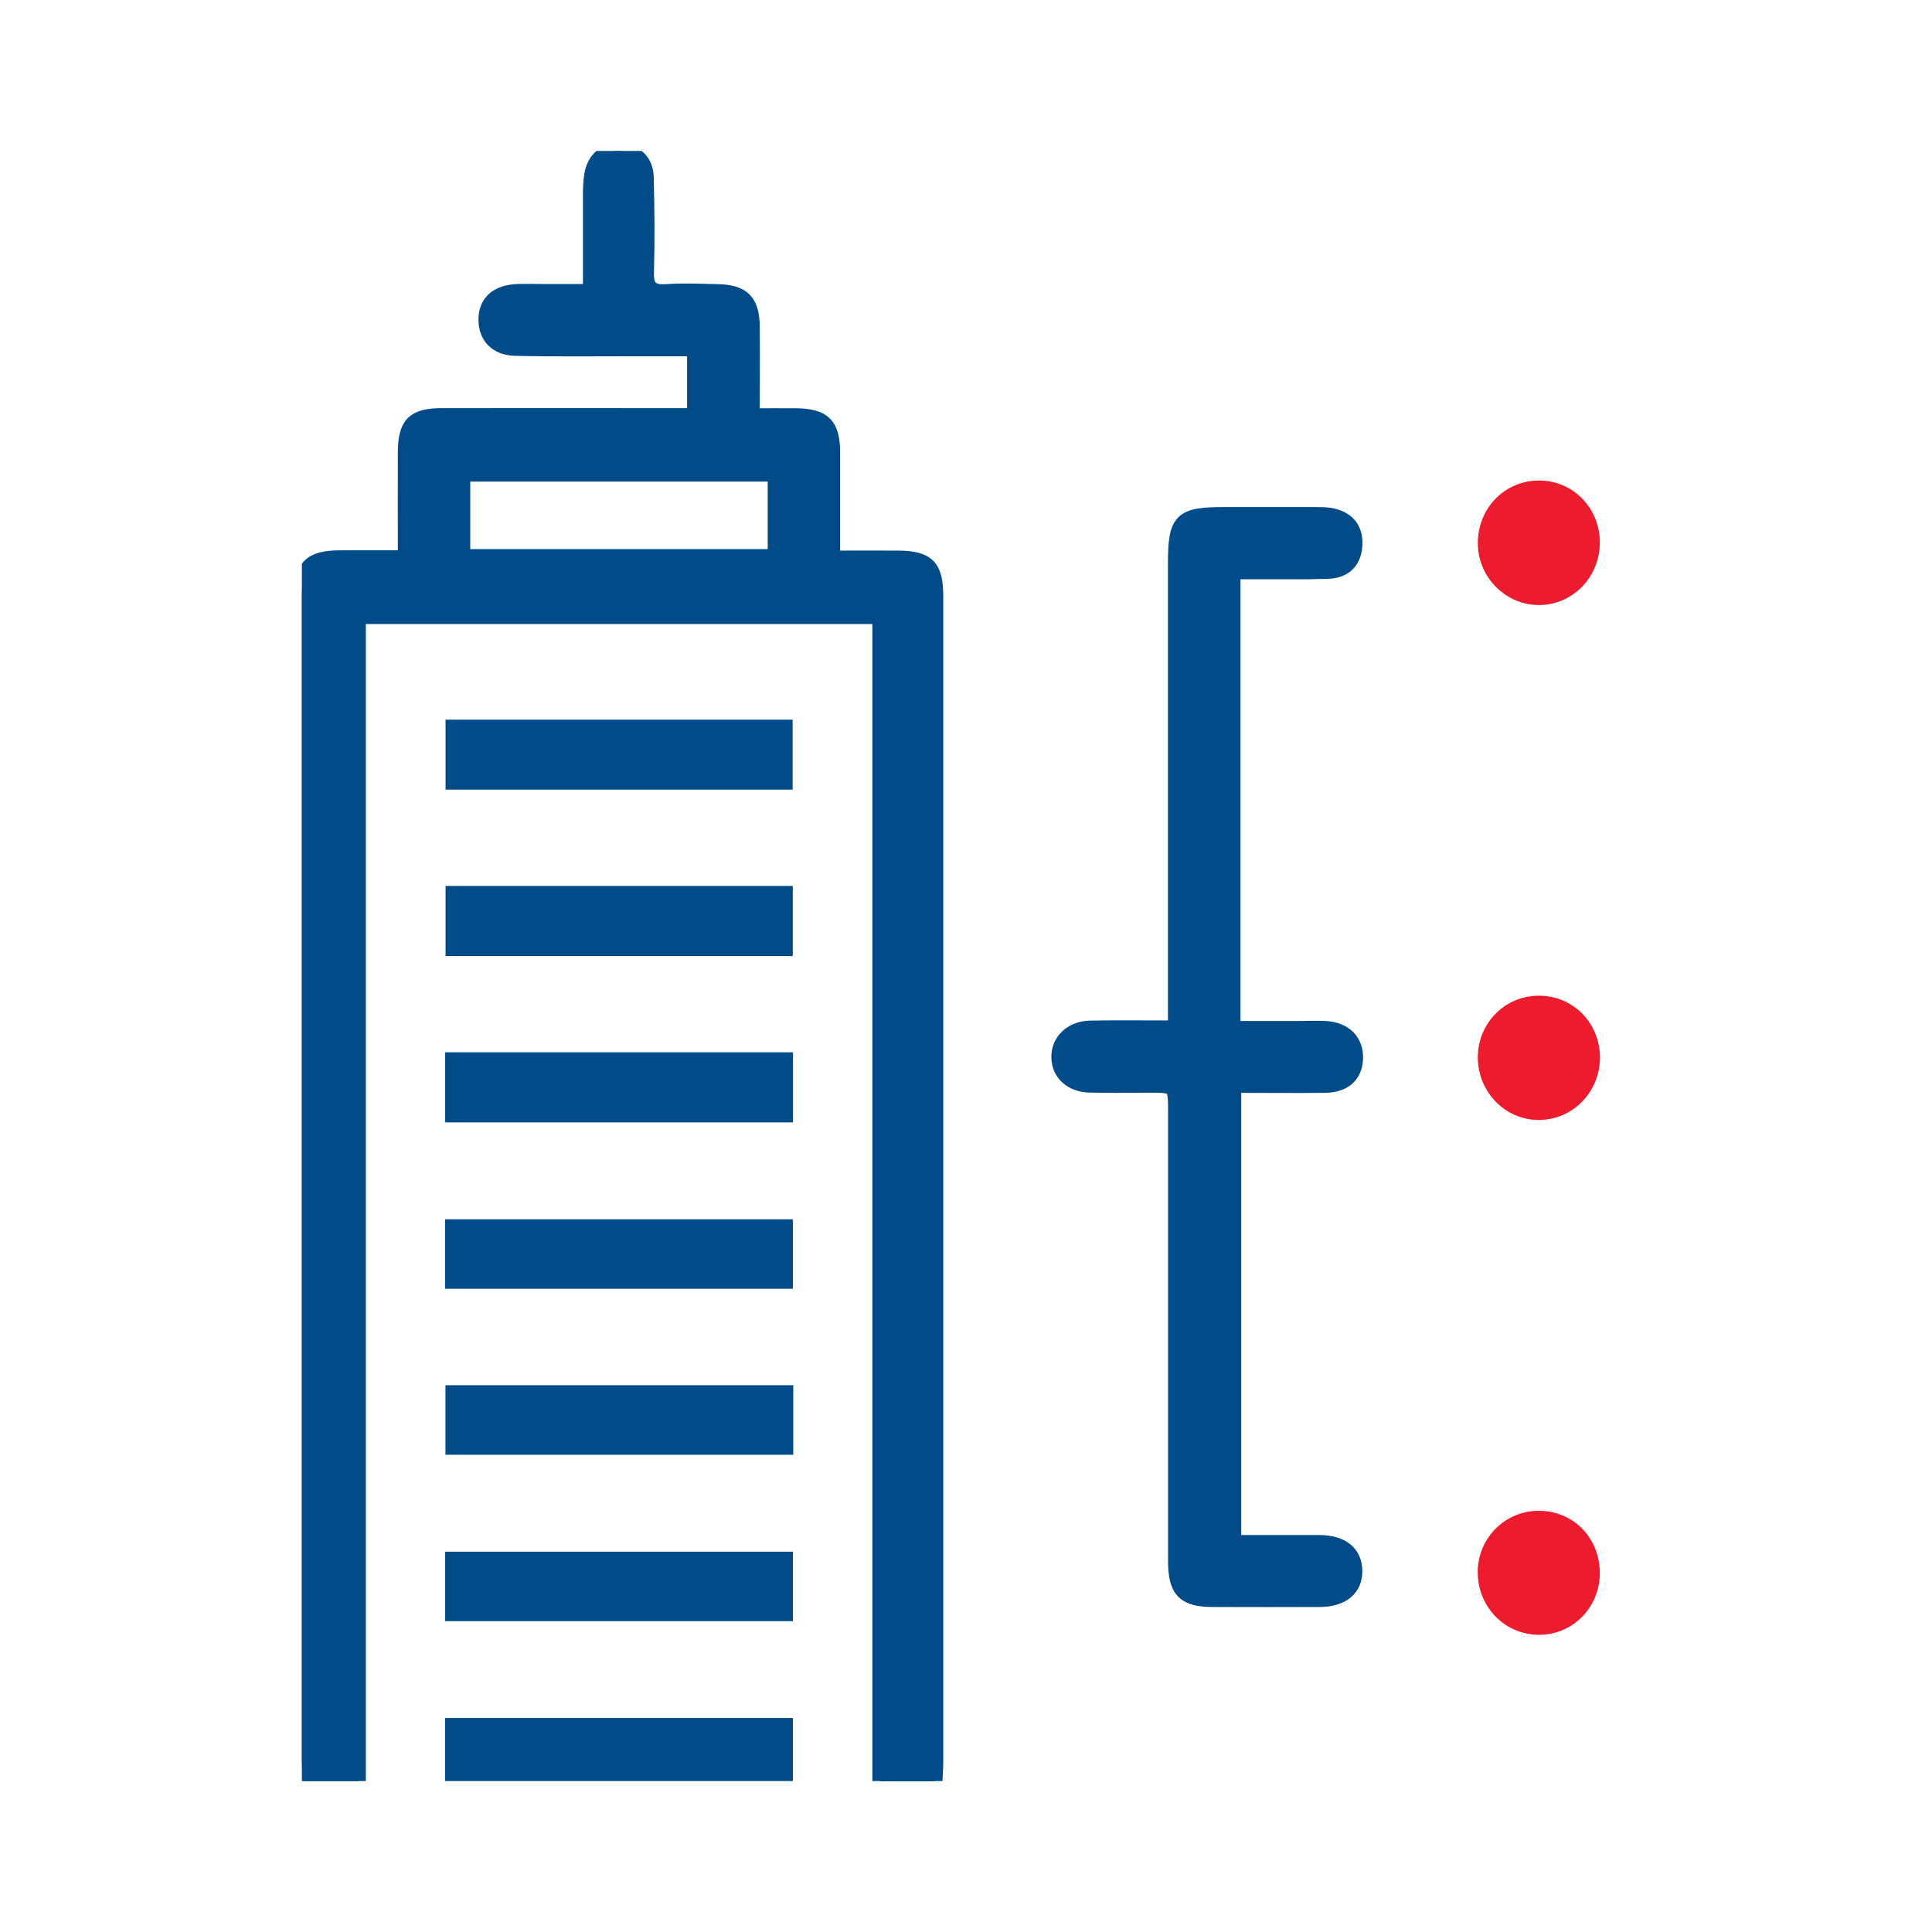
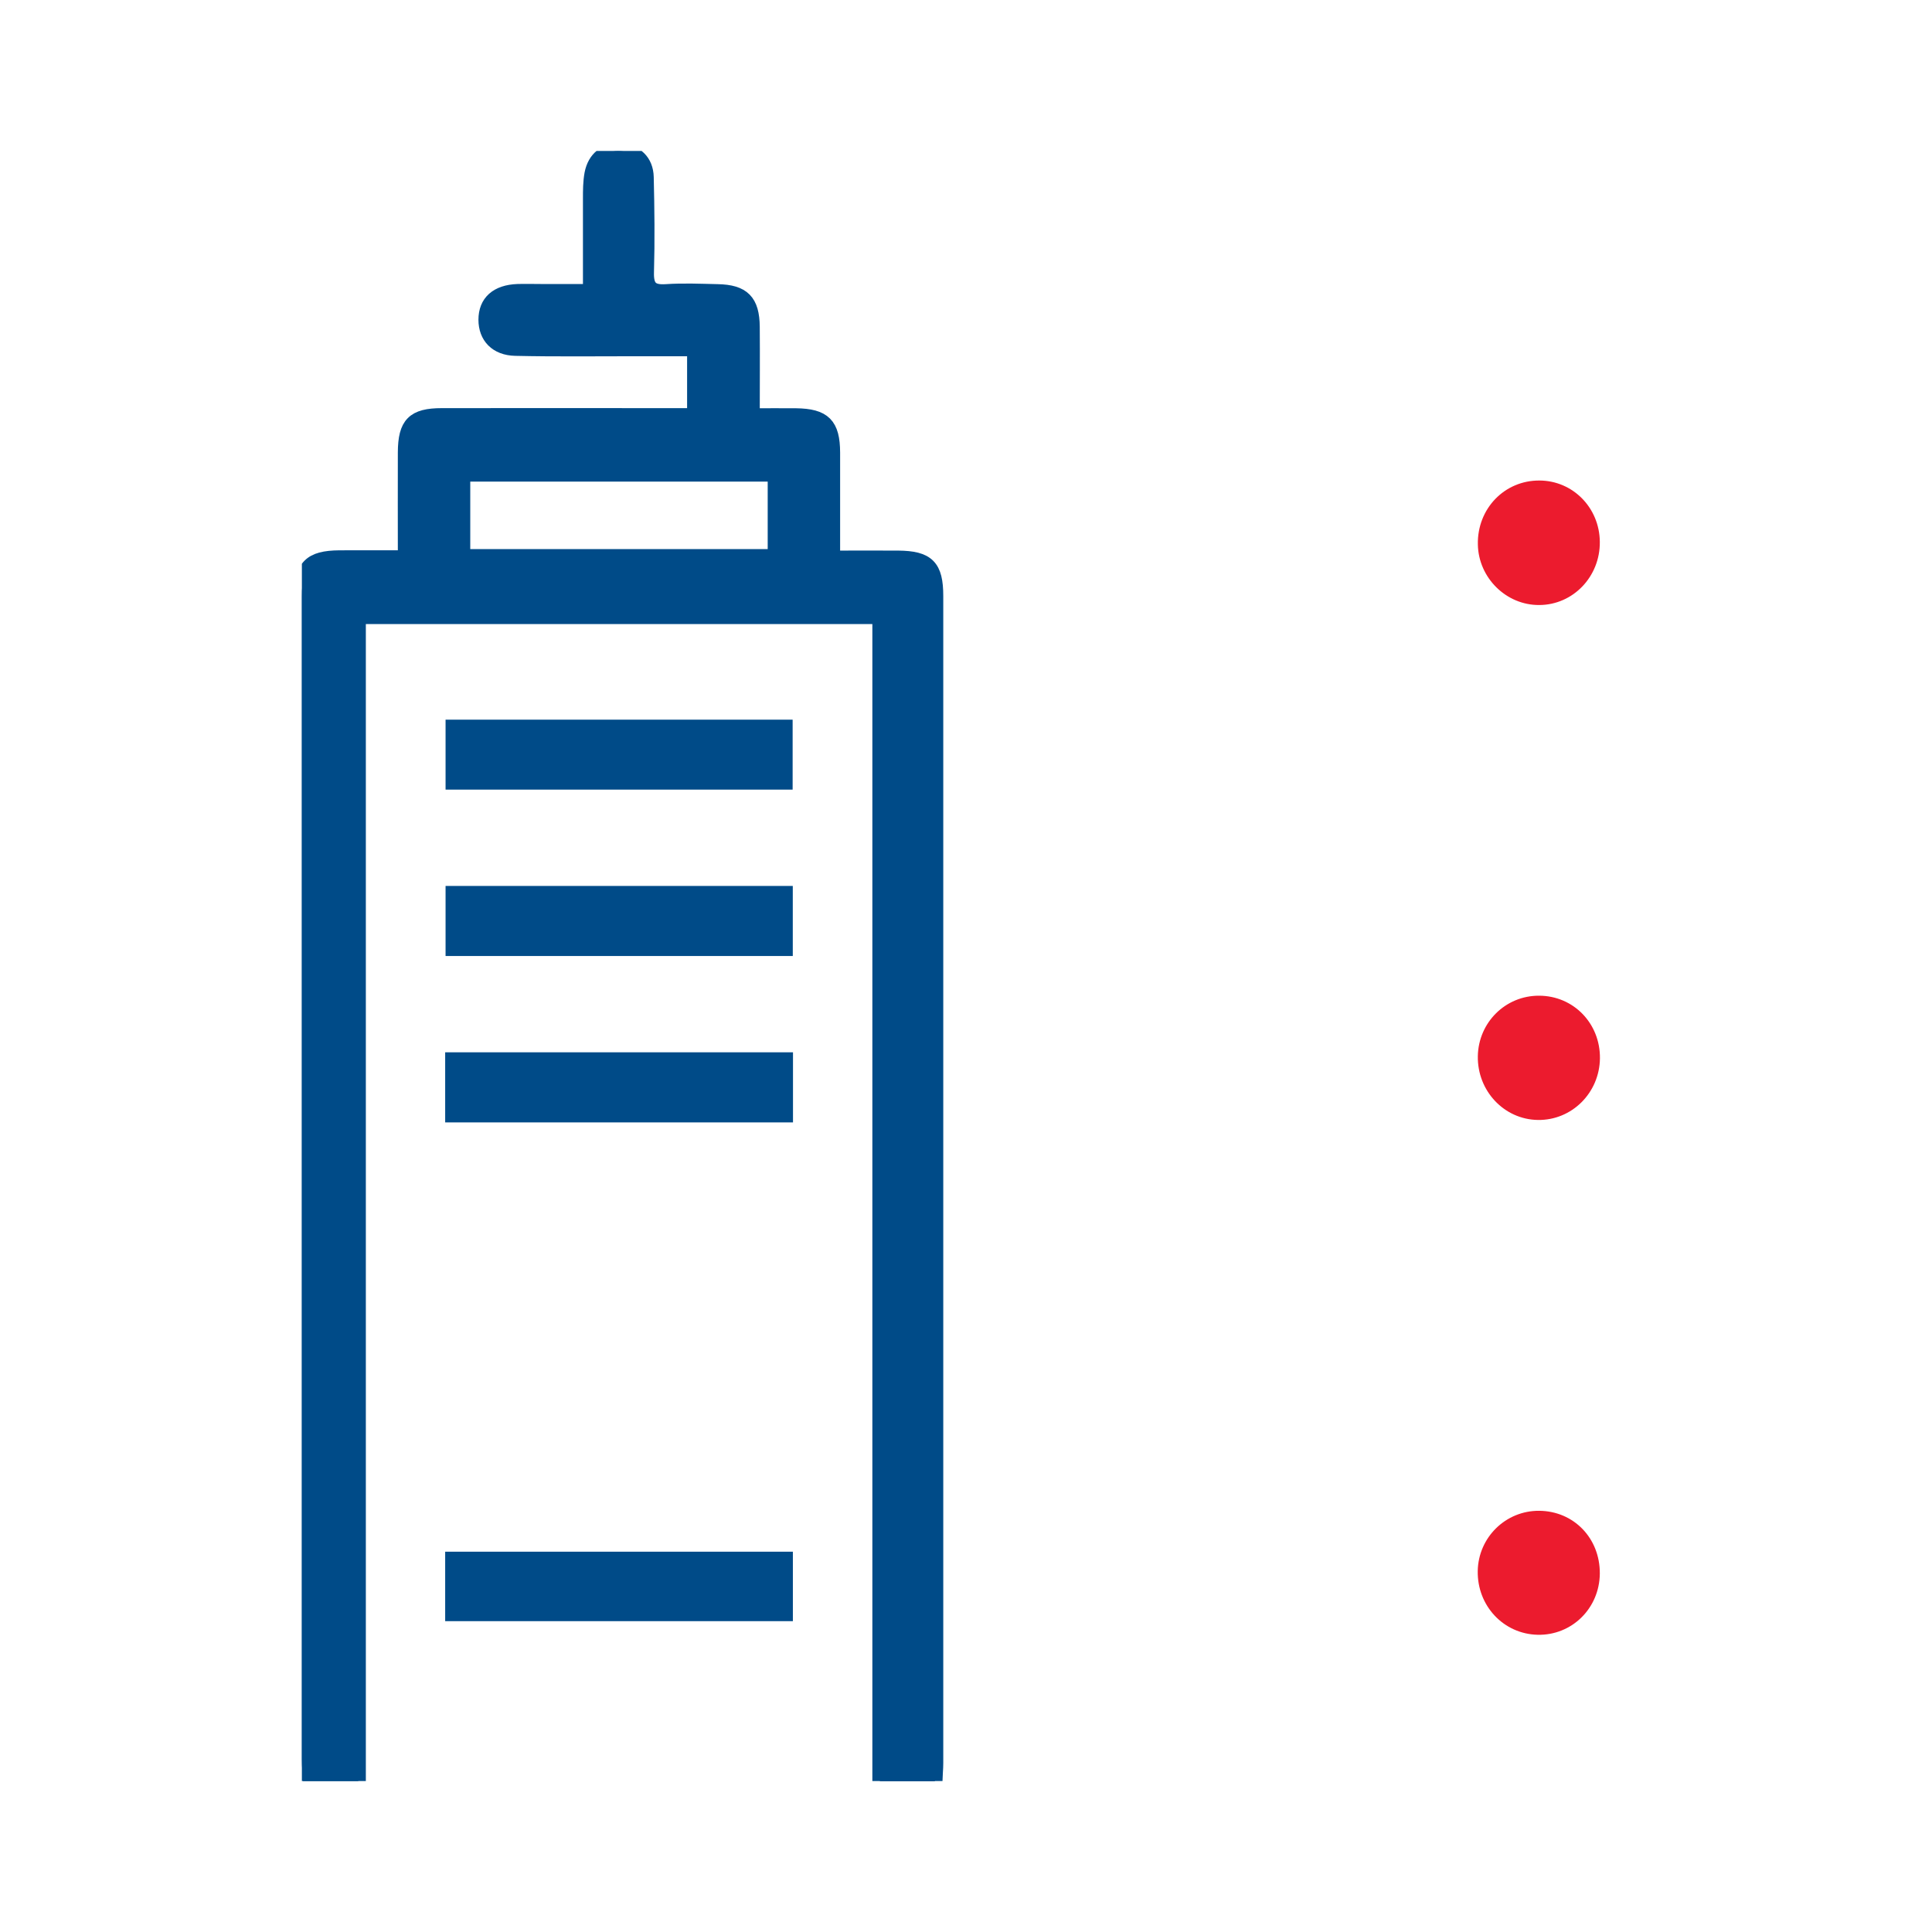
<svg xmlns="http://www.w3.org/2000/svg" width="64" height="64" viewBox="0 0 64 64" fill="none">
  <g clip-path="url(#clip0_1637_63804)">
    <path d="M13.429 18.48C13.429 17.245 13.425 16.115 13.429 14.989C13.433 14.051 13.706 13.77 14.638 13.77C17.164 13.766 19.694 13.77 22.219 13.77C22.467 13.77 22.718 13.77 23.011 13.77V11.551C22.347 11.551 21.699 11.551 21.055 11.551C19.731 11.551 18.402 11.568 17.077 11.538C16.446 11.526 16.099 11.141 16.099 10.592C16.099 10.018 16.466 9.684 17.147 9.658C17.399 9.65 17.651 9.658 17.907 9.658C18.427 9.658 18.951 9.658 19.561 9.658C19.561 8.582 19.561 7.586 19.561 6.589C19.561 6.313 19.561 6.028 19.611 5.76C19.71 5.245 20.069 4.973 20.56 5.007C21.047 5.04 21.394 5.337 21.406 5.873C21.431 6.92 21.443 7.967 21.414 9.014C21.398 9.524 21.571 9.696 22.066 9.663C22.632 9.625 23.201 9.65 23.771 9.663C24.608 9.679 24.91 9.985 24.918 10.827C24.926 11.781 24.918 12.736 24.918 13.774C25.45 13.774 25.908 13.77 26.366 13.774C27.291 13.787 27.576 14.072 27.58 14.993C27.58 16.123 27.58 17.254 27.58 18.489C28.335 18.489 29.045 18.485 29.75 18.489C30.724 18.497 30.997 18.774 30.997 19.745C30.997 32.633 30.997 45.516 30.997 58.404C30.997 58.592 30.976 58.781 30.968 59.007H29.148V20.423H11.869V59.002H10.037C10.025 58.768 10 58.525 10 58.278C10 45.432 10 32.591 10 19.749C10 18.774 10.285 18.489 11.242 18.48C11.931 18.476 12.625 18.48 13.425 18.48H13.429ZM15.328 18.439H25.681V15.704H15.328V18.439Z" fill="#004B88" stroke="#004B88" stroke-width="0.5" />
-     <path d="M38.94 34.076C38.94 33.715 38.94 33.443 38.94 33.171C38.94 28.343 38.94 23.512 38.94 18.684C38.94 17.219 39.109 17.043 40.587 17.047C41.577 17.047 42.567 17.047 43.554 17.047C43.723 17.047 43.892 17.047 44.057 17.072C44.581 17.164 44.899 17.466 44.882 18.027C44.866 18.588 44.54 18.902 44.008 18.923C43.207 18.952 42.406 18.935 41.61 18.939C41.362 18.939 41.119 18.939 40.842 18.939V34.071C41.589 34.071 42.34 34.071 43.087 34.071C43.36 34.071 43.636 34.059 43.908 34.071C44.548 34.109 44.924 34.494 44.903 35.068C44.882 35.621 44.523 35.947 43.884 35.951C42.898 35.964 41.911 35.951 40.867 35.951V51.1C41.808 51.1 42.749 51.1 43.69 51.1C44.445 51.1 44.87 51.439 44.878 52.029C44.891 52.624 44.462 52.98 43.715 52.984C42.534 52.988 41.358 52.988 40.178 52.984C39.237 52.984 38.944 52.691 38.944 51.715C38.944 46.758 38.944 41.801 38.944 36.843C38.944 35.947 38.944 35.947 38.053 35.947C37.401 35.947 36.749 35.96 36.097 35.943C35.49 35.926 35.094 35.562 35.077 35.034C35.065 34.494 35.486 34.076 36.113 34.059C37.017 34.042 37.921 34.055 38.948 34.055L38.94 34.076Z" fill="#004B88" stroke="#004B88" stroke-width="0.5" />
    <path d="M15.01 24.09H26.007V25.907H15.01V24.09Z" fill="#004B88" stroke="#004B88" stroke-width="0.5" />
    <path d="M15.01 29.598H26.012V31.419H15.01V29.598Z" fill="#004B88" stroke="#004B88" stroke-width="0.5" />
    <path d="M14.997 36.931V35.109H26.019V36.931H14.997Z" fill="#004B88" stroke="#004B88" stroke-width="0.5" />
-     <path d="M26.015 40.641V42.441H14.993V40.641H26.015Z" fill="#004B88" stroke="#004B88" stroke-width="0.5" />
-     <path d="M26.028 46.137V47.941H15.006V46.137H26.028Z" fill="#004B88" stroke="#004B88" stroke-width="0.5" />
    <path d="M14.997 53.453V51.652H26.015V53.453H14.997Z" fill="#004B88" stroke="#004B88" stroke-width="0.5" />
-     <path d="M26.015 57.16V58.94H14.993V57.16H26.015Z" fill="#004B88" stroke="#004B88" stroke-width="0.5" />
    <path d="M52.996 17.949C53.008 19.1 52.112 20.038 50.99 20.042C49.897 20.051 48.976 19.142 48.956 18.037C48.931 16.852 49.839 15.91 50.998 15.918C52.104 15.922 52.987 16.822 52.996 17.949Z" fill="#EC1B2E" />
    <path d="M53 35.057C52.987 36.204 52.067 37.117 50.944 37.1C49.826 37.084 48.935 36.137 48.955 34.986C48.976 33.868 49.872 32.98 50.982 32.984C52.121 32.984 53.012 33.901 53 35.057Z" fill="#EC1B2E" />
    <path d="M52.996 52.124C52.987 53.275 52.071 54.179 50.937 54.154C49.81 54.129 48.931 53.196 48.952 52.04C48.972 50.926 49.88 50.039 50.986 50.047C52.133 50.055 53.004 50.956 52.996 52.128V52.124Z" fill="#EC1B2E" />
  </g>
  <defs>
    <clipPath id="clip0_1637_63804">
      <rect width="43" height="54" fill="white" transform="translate(10 5)" />
    </clipPath>
  </defs>
</svg>